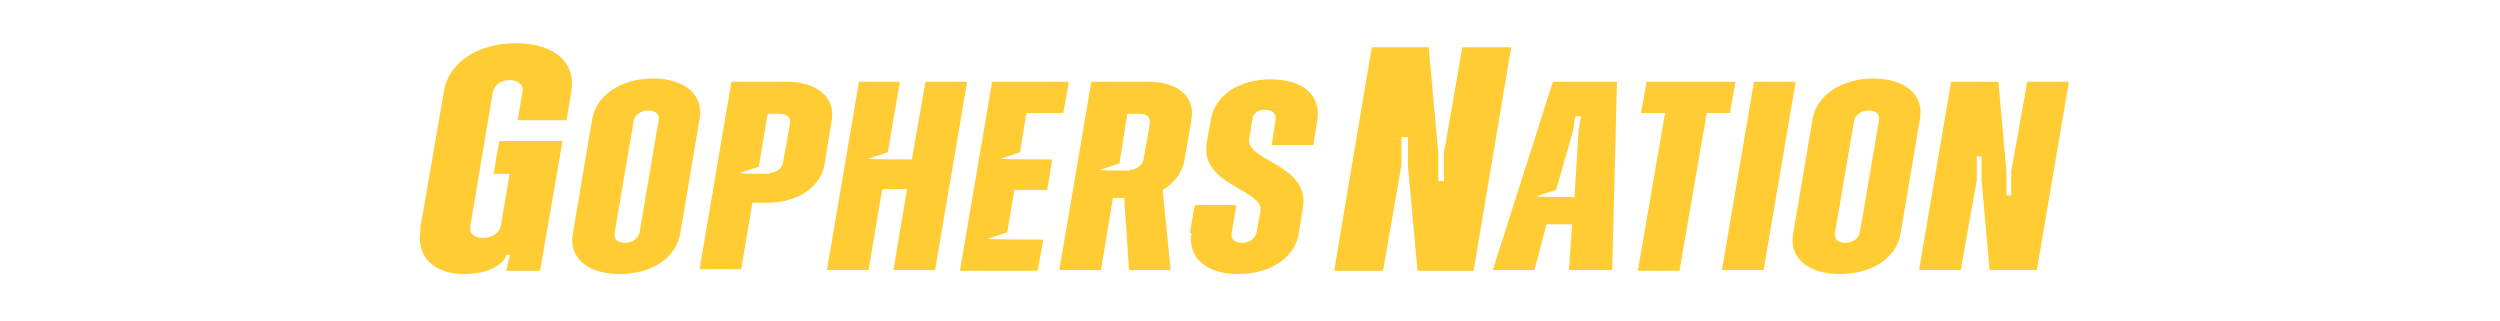
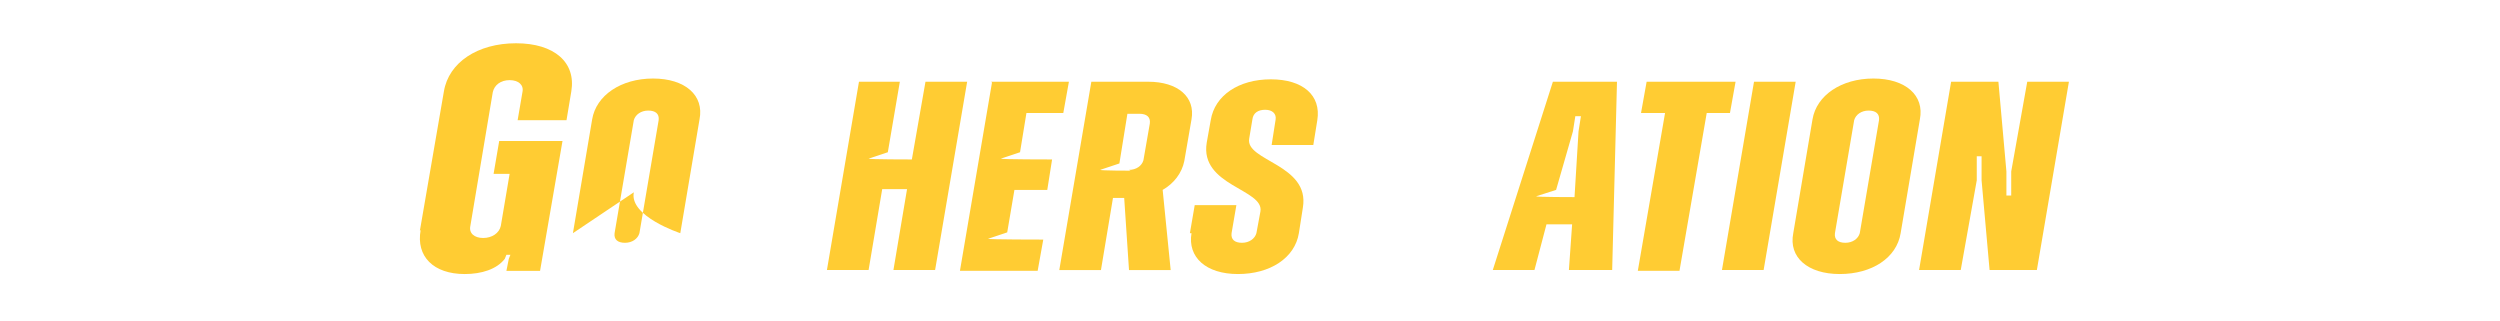
<svg xmlns="http://www.w3.org/2000/svg" id="Layer_1" version="1.1" viewBox="0 0 312 40">
  <defs>
    <style>
      .st0 {
        fill: #fc3;
      }
    </style>
  </defs>
  <path class="st0" d="M52.4,28.8l3-17.4c.6-3.6,4.2-6,9-6s7.5,2.4,6.9,6l-.6,3.6h-6.1l.6-3.5c.2-.9-.5-1.5-1.6-1.5s-1.9.6-2.1,1.5l-2.8,16.7c-.2.9.5,1.5,1.6,1.5s2-.6,2.2-1.5l1.1-6.5h-2l.7-4.1h7.9l-2.8,16.2h-4.2l.3-1.5.2-.5h-.5l-.2.5c-1,1.3-2.9,1.9-5,1.9-3.9,0-6.1-2.2-5.5-5.5Z" />
-   <path class="st0" d="M71.5,29.1l2.4-14.2c.5-3,3.6-5.1,7.6-5.1s6.4,2.1,5.8,5.1l-2.4,14.2c-.5,3.1-3.6,5.1-7.6,5.1s-6.4-2.1-5.8-5.1ZM79.8,29.1l2.4-14.1c.1-.8-.4-1.2-1.3-1.2s-1.6.5-1.8,1.2l-2.4,14.1c-.1.8.4,1.2,1.3,1.2s1.6-.5,1.8-1.2Z" />
-   <path class="st0" d="M91.2,10.2h7c3.8,0,6.1,2,5.6,4.8l-.9,5.5c-.5,2.9-3.4,4.8-7.2,4.8h-1.8l-1.4,8.3h-5.2l4-23.5ZM95.9,21.6c.9,0,1.6-.5,1.8-1.2l.9-5c.1-.8-.4-1.2-1.3-1.2h-1.5l-1.1,6.6-2.4.8h0c0,.1,3.8.1,3.8.1Z" />
+   <path class="st0" d="M71.5,29.1l2.4-14.2c.5-3,3.6-5.1,7.6-5.1s6.4,2.1,5.8,5.1l-2.4,14.2s-6.4-2.1-5.8-5.1ZM79.8,29.1l2.4-14.1c.1-.8-.4-1.2-1.3-1.2s-1.6.5-1.8,1.2l-2.4,14.1c-.1.8.4,1.2,1.3,1.2s1.6-.5,1.8-1.2Z" />
  <path class="st0" d="M107.1,10.2h5.2l-1.5,8.8-2.4.8h0c0,.1,5.4.1,5.4.1l1.7-9.7h5.2l-4,23.5h-5.2l1.7-10.1h-3.1l-1.7,10.1h-5.2l4-23.5Z" />
  <path class="st0" d="M123.7,10.2h9.7l-.7,3.9h-4.6l-.8,4.9-2.4.8h0c0,.1,6.4.1,6.4.1l-.6,3.8h-4.1l-.9,5.3-2.4.8h0c0,.1,6.9.1,6.9.1l-.7,3.9h-9.7l4-23.5Z" />
  <path class="st0" d="M136.1,10.2h7.2c3.7,0,5.9,1.9,5.4,4.7l-.9,5.2c-.3,1.5-1.3,2.8-2.7,3.6l1,10h-5.2l-.6-9h-1.4l-1.5,9h-5.2l4-23.5ZM140.9,21.2c.9,0,1.6-.5,1.8-1.2l.8-4.6c.1-.8-.4-1.2-1.3-1.2h-1.5l-1,6.2-2.4.8h0c0,.1,3.8.1,3.8.1Z" />
  <path class="st0" d="M148.5,29.1l.6-3.5h5.2l-.6,3.5c-.1.8.4,1.2,1.3,1.2s1.6-.5,1.8-1.2l.5-2.7c.5-2.8-7.6-3.2-6.7-8.6l.5-2.8c.5-3.1,3.5-5.1,7.5-5.1s6.3,2,5.8,5.1l-.5,3.1h-5.2l.5-3.2c.1-.7-.4-1.2-1.3-1.2s-1.5.4-1.6,1.2l-.4,2.4c-.5,2.8,7.6,3.2,6.7,8.6l-.5,3.2c-.5,3.1-3.6,5.1-7.6,5.1s-6.3-2.1-5.8-5.1Z" />
-   <path class="st0" d="M171.3,5.9h7l1.2,13.2v3.5c-.1,0,.7,0,.7,0v-3.5c0,0,2.3-13.2,2.3-13.2h6.1l-4.7,27.9h-7l-1.2-13.2v-3.5c0,0-.8,0-.8,0v3.5c0,0-2.3,13.2-2.3,13.2h-6.1l4.7-27.9Z" />
  <path class="st0" d="M193.9,10.2h7.9l-.6,23.5h-5.4l.4-5.7h-3.2l-1.5,5.7h-5.2l7.5-23.5ZM196.5,24.6l.5-8.2.3-1.9h-.7l-.3,1.9-2.1,7.3-2.5.8h0c0,.1,4.8.1,4.8.1Z" />
  <path class="st0" d="M207.7,14.1h-2.9l.7-3.9h11.1l-.7,3.9h-2.9l-3.4,19.7h-5.2l3.4-19.7Z" />
  <path class="st0" d="M218.9,10.2h5.2l-4,23.5h-5.2l4-23.5Z" />
  <path class="st0" d="M223.8,29.1l2.4-14.2c.5-3,3.6-5.1,7.6-5.1s6.4,2.1,5.8,5.1l-2.4,14.2c-.5,3.1-3.6,5.1-7.6,5.1s-6.4-2.1-5.8-5.1ZM232.1,29.1l2.4-14.1c.1-.8-.4-1.2-1.3-1.2s-1.6.5-1.8,1.2l-2.4,14.1c-.1.8.4,1.2,1.3,1.2s1.6-.5,1.8-1.2Z" />
  <path class="st0" d="M243.5,10.2h5.9l1,11.2v3c0,0,.6,0,.6,0v-3c0,0,2-11.2,2-11.2h5.2l-4,23.5h-5.9l-1-11.2v-3c0,0-.6,0-.6,0v3c0,0-2,11.2-2,11.2h-5.2l4-23.5Z" />
</svg>